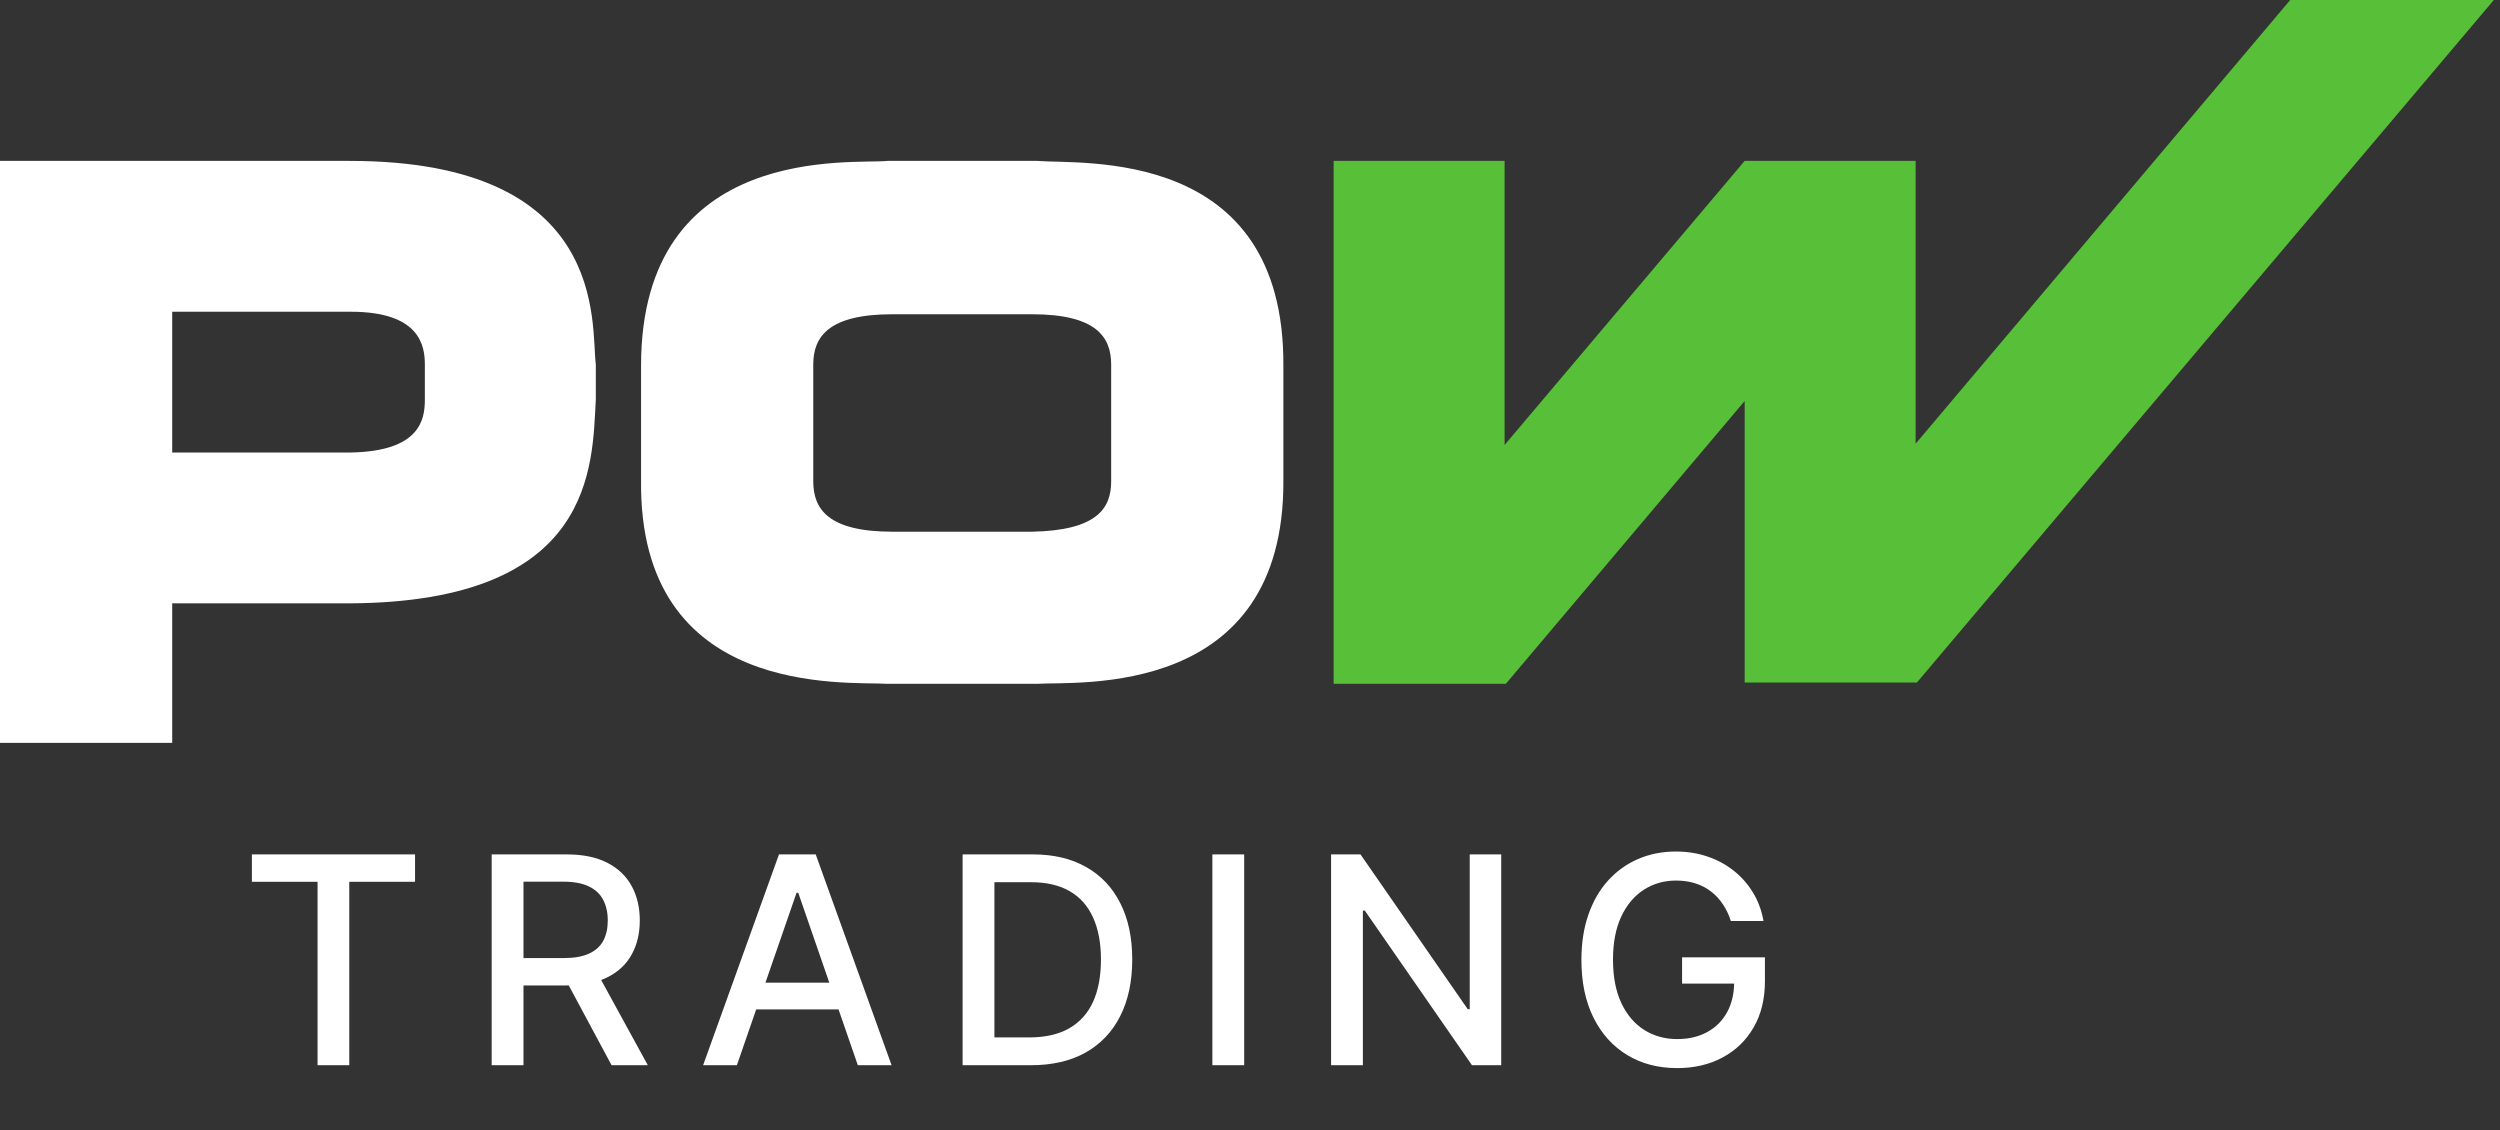
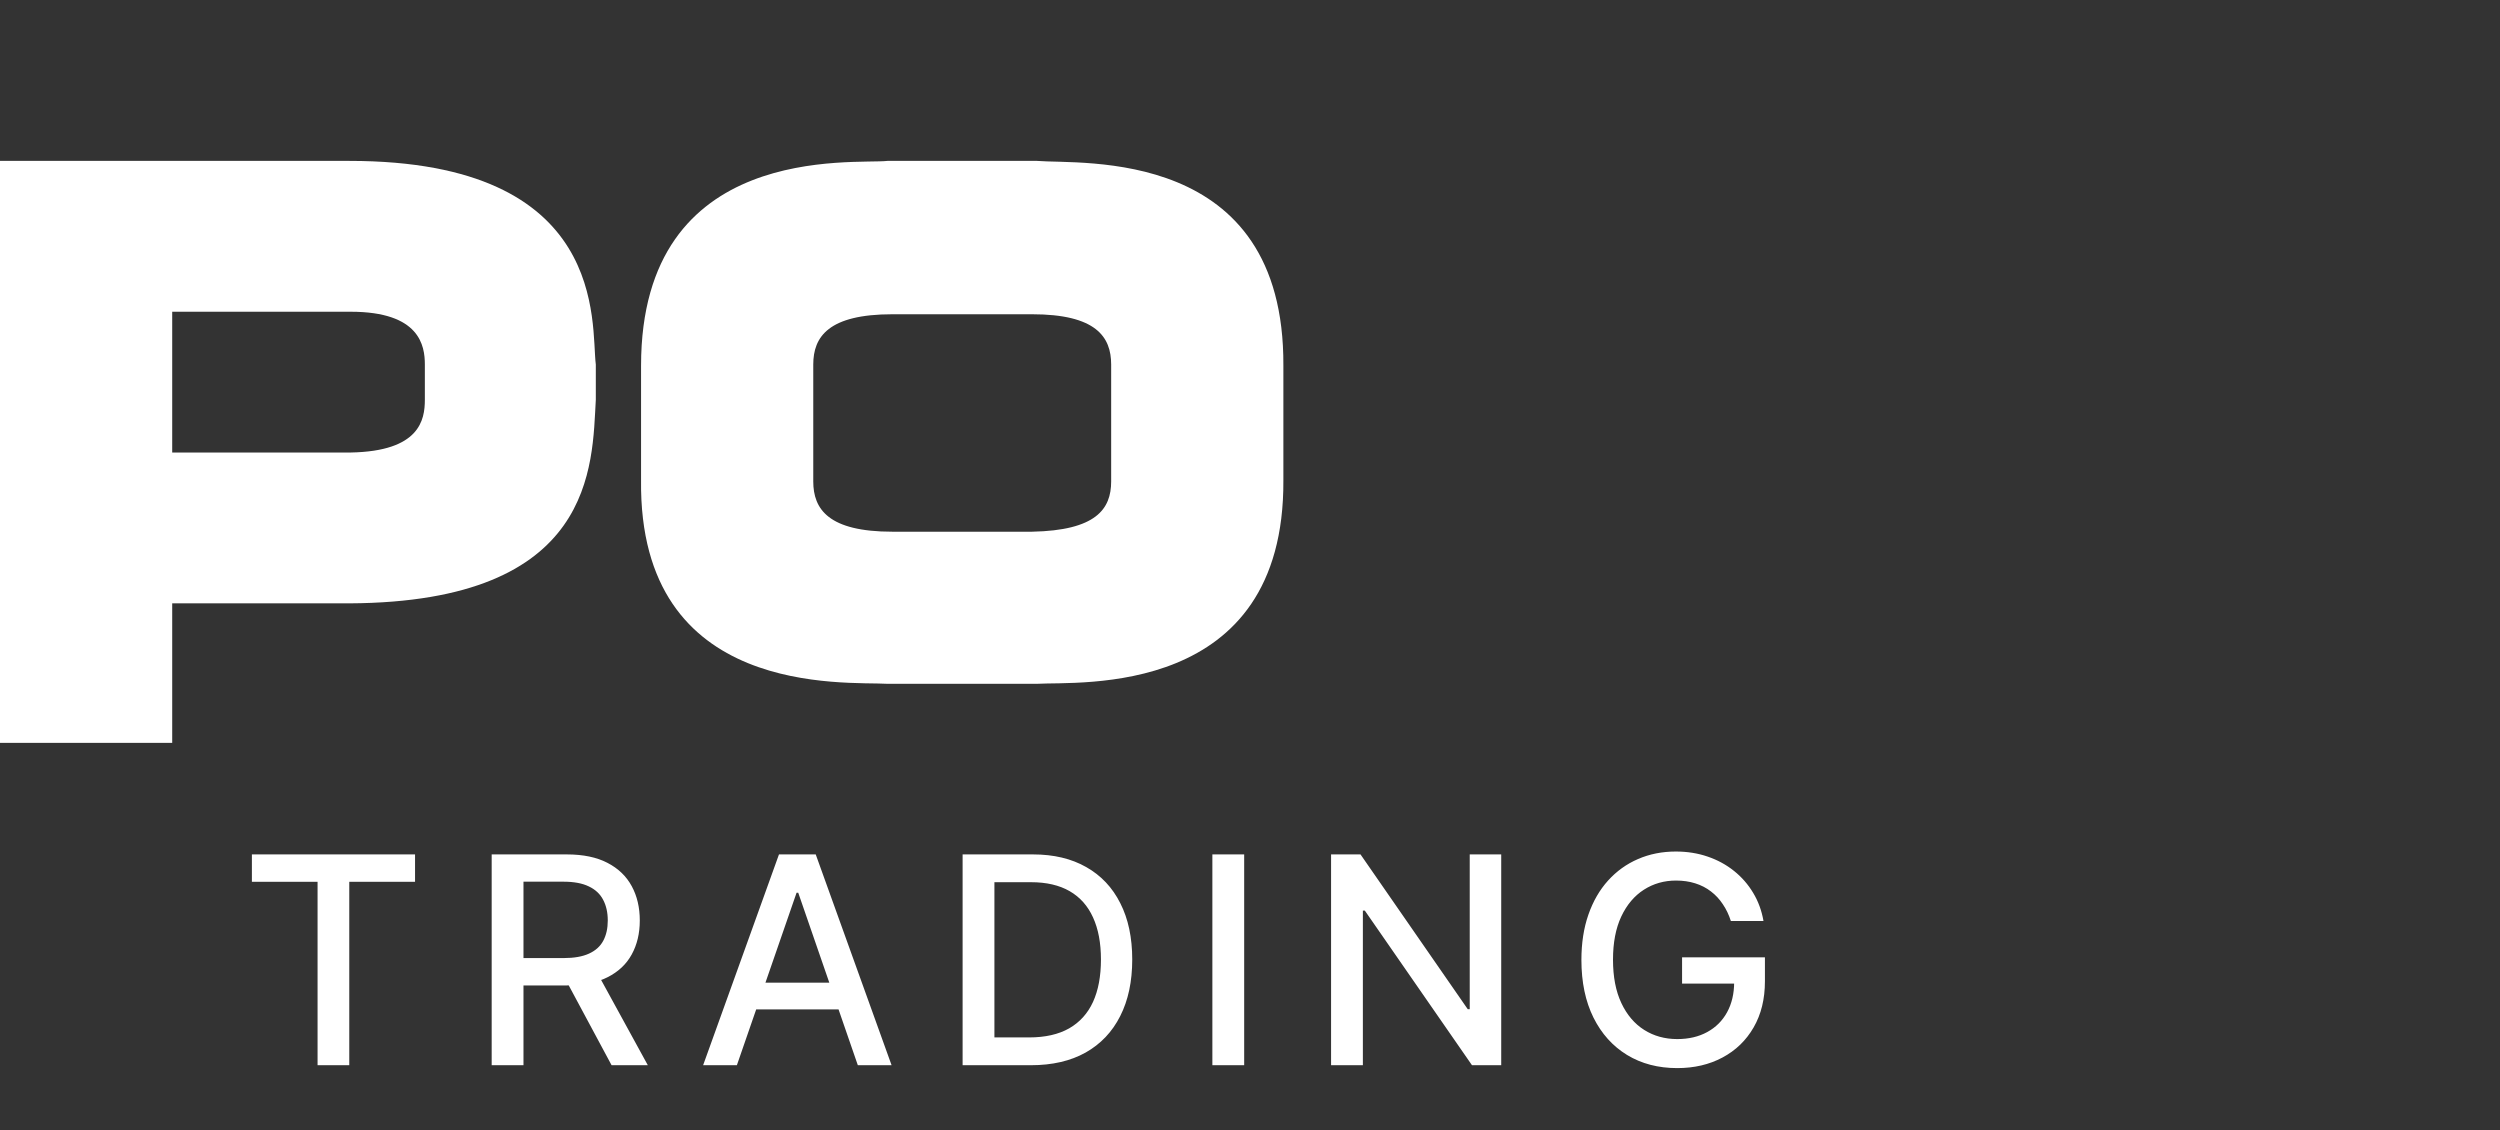
<svg xmlns="http://www.w3.org/2000/svg" width="345" height="156" viewBox="0 0 345 156" fill="none">
  <rect x="0" y="0" width="345" height="156" fill="#333333" stroke="none" />
  <path d="M23.764 83.436V102.517H0V22.204H48.223C84.129 22.204 81.528 44.754 82.222 50.305V55.162C81.701 64.182 82.222 83.09 48.223 83.263H23.764V83.436ZM23.764 43.193V62.447H48.396C57.937 62.274 58.63 57.938 58.63 55.162V50.305C58.63 47.703 57.937 43.02 48.396 43.02H23.764V43.193Z" fill="white" />
-   <path d="M207.634 61.406L240.766 22.203H264.357V61.232L316.049 0H344.15L264.53 94.19H240.766V55.335L207.808 94.364H184.043V22.203H207.634V61.406Z" fill="#58C038" />
  <path d="M143.107 22.204H122.465C117.955 22.724 88.466 19.429 88.466 50.479V66.264C88.119 96.446 116.74 94.018 122.465 94.365H143.107C148.831 94.018 177.279 96.446 177.106 66.264V50.479C177.279 20.122 149.178 22.724 143.107 22.204ZM153.341 66.437C153.341 70.253 151.26 73.202 142.413 73.376H123.159C114.312 73.376 112.23 70.253 112.23 66.437V50.305C112.23 46.489 114.312 43.367 123.159 43.367H142.413C151.26 43.367 153.341 46.489 153.341 50.305V66.437Z" fill="white" />
  <path d="M34.761 121.688V117.909H57.276V121.688H48.199V147H43.824V121.688H34.761ZM67.851 147V117.909H78.22C80.474 117.909 82.344 118.297 83.831 119.074C85.327 119.85 86.445 120.925 87.183 122.298C87.922 123.662 88.291 125.239 88.291 127.028C88.291 128.809 87.917 130.376 87.169 131.73C86.43 133.075 85.313 134.121 83.817 134.869C82.33 135.617 80.46 135.991 78.206 135.991H70.351V132.213H77.808C79.229 132.213 80.384 132.009 81.274 131.602C82.174 131.195 82.832 130.603 83.248 129.827C83.665 129.05 83.873 128.117 83.873 127.028C83.873 125.93 83.66 124.978 83.234 124.173C82.818 123.368 82.159 122.753 81.26 122.327C80.37 121.891 79.2 121.673 77.751 121.673H72.24V147H67.851ZM82.212 133.875L89.399 147H84.399L77.354 133.875H82.212ZM101.689 147H97.03L107.499 117.909H112.57L123.039 147H118.38L110.155 123.193H109.928L101.689 147ZM102.471 135.608H117.584V139.301H102.471V135.608ZM142.257 147H132.84V117.909H142.556C145.406 117.909 147.854 118.491 149.899 119.656C151.945 120.812 153.512 122.473 154.601 124.642C155.7 126.801 156.249 129.391 156.249 132.412C156.249 135.442 155.695 138.046 154.587 140.224C153.488 142.402 151.898 144.079 149.814 145.253C147.731 146.418 145.212 147 142.257 147ZM137.229 143.165H142.016C144.232 143.165 146.074 142.748 147.541 141.915C149.009 141.072 150.108 139.855 150.837 138.264C151.566 136.664 151.931 134.713 151.931 132.412C151.931 130.13 151.566 128.193 150.837 126.602C150.117 125.011 149.042 123.804 147.613 122.98C146.183 122.156 144.407 121.744 142.286 121.744H137.229V143.165ZM171.696 117.909V147H167.307V117.909H171.696ZM207.168 117.909V147H203.134L188.347 125.665H188.077V147H183.688V117.909H187.751L202.552 139.273H202.822V117.909H207.168ZM238.859 127.099C238.584 126.238 238.215 125.466 237.751 124.784C237.296 124.093 236.752 123.506 236.117 123.023C235.483 122.53 234.758 122.156 233.944 121.901C233.139 121.645 232.253 121.517 231.288 121.517C229.649 121.517 228.172 121.938 226.856 122.781C225.539 123.624 224.498 124.86 223.731 126.489C222.973 128.108 222.594 130.092 222.594 132.44C222.594 134.798 222.978 136.792 223.745 138.42C224.512 140.049 225.563 141.285 226.898 142.128C228.234 142.971 229.753 143.392 231.458 143.392C233.039 143.392 234.417 143.07 235.591 142.426C236.775 141.782 237.689 140.873 238.333 139.699C238.986 138.515 239.313 137.123 239.313 135.523L240.449 135.736H232.126V132.114H243.56V135.423C243.56 137.866 243.039 139.988 241.998 141.787C240.966 143.577 239.536 144.959 237.708 145.935C235.89 146.91 233.806 147.398 231.458 147.398C228.825 147.398 226.515 146.792 224.526 145.58C222.547 144.367 221.003 142.649 219.895 140.423C218.788 138.188 218.234 135.537 218.234 132.469C218.234 130.149 218.555 128.065 219.199 126.219C219.843 124.372 220.748 122.805 221.913 121.517C223.087 120.22 224.465 119.23 226.046 118.548C227.637 117.857 229.375 117.511 231.259 117.511C232.831 117.511 234.294 117.743 235.648 118.207C237.012 118.671 238.224 119.33 239.285 120.182C240.355 121.034 241.24 122.047 241.941 123.222C242.642 124.386 243.115 125.679 243.361 127.099H238.859Z" fill="white" />
</svg>